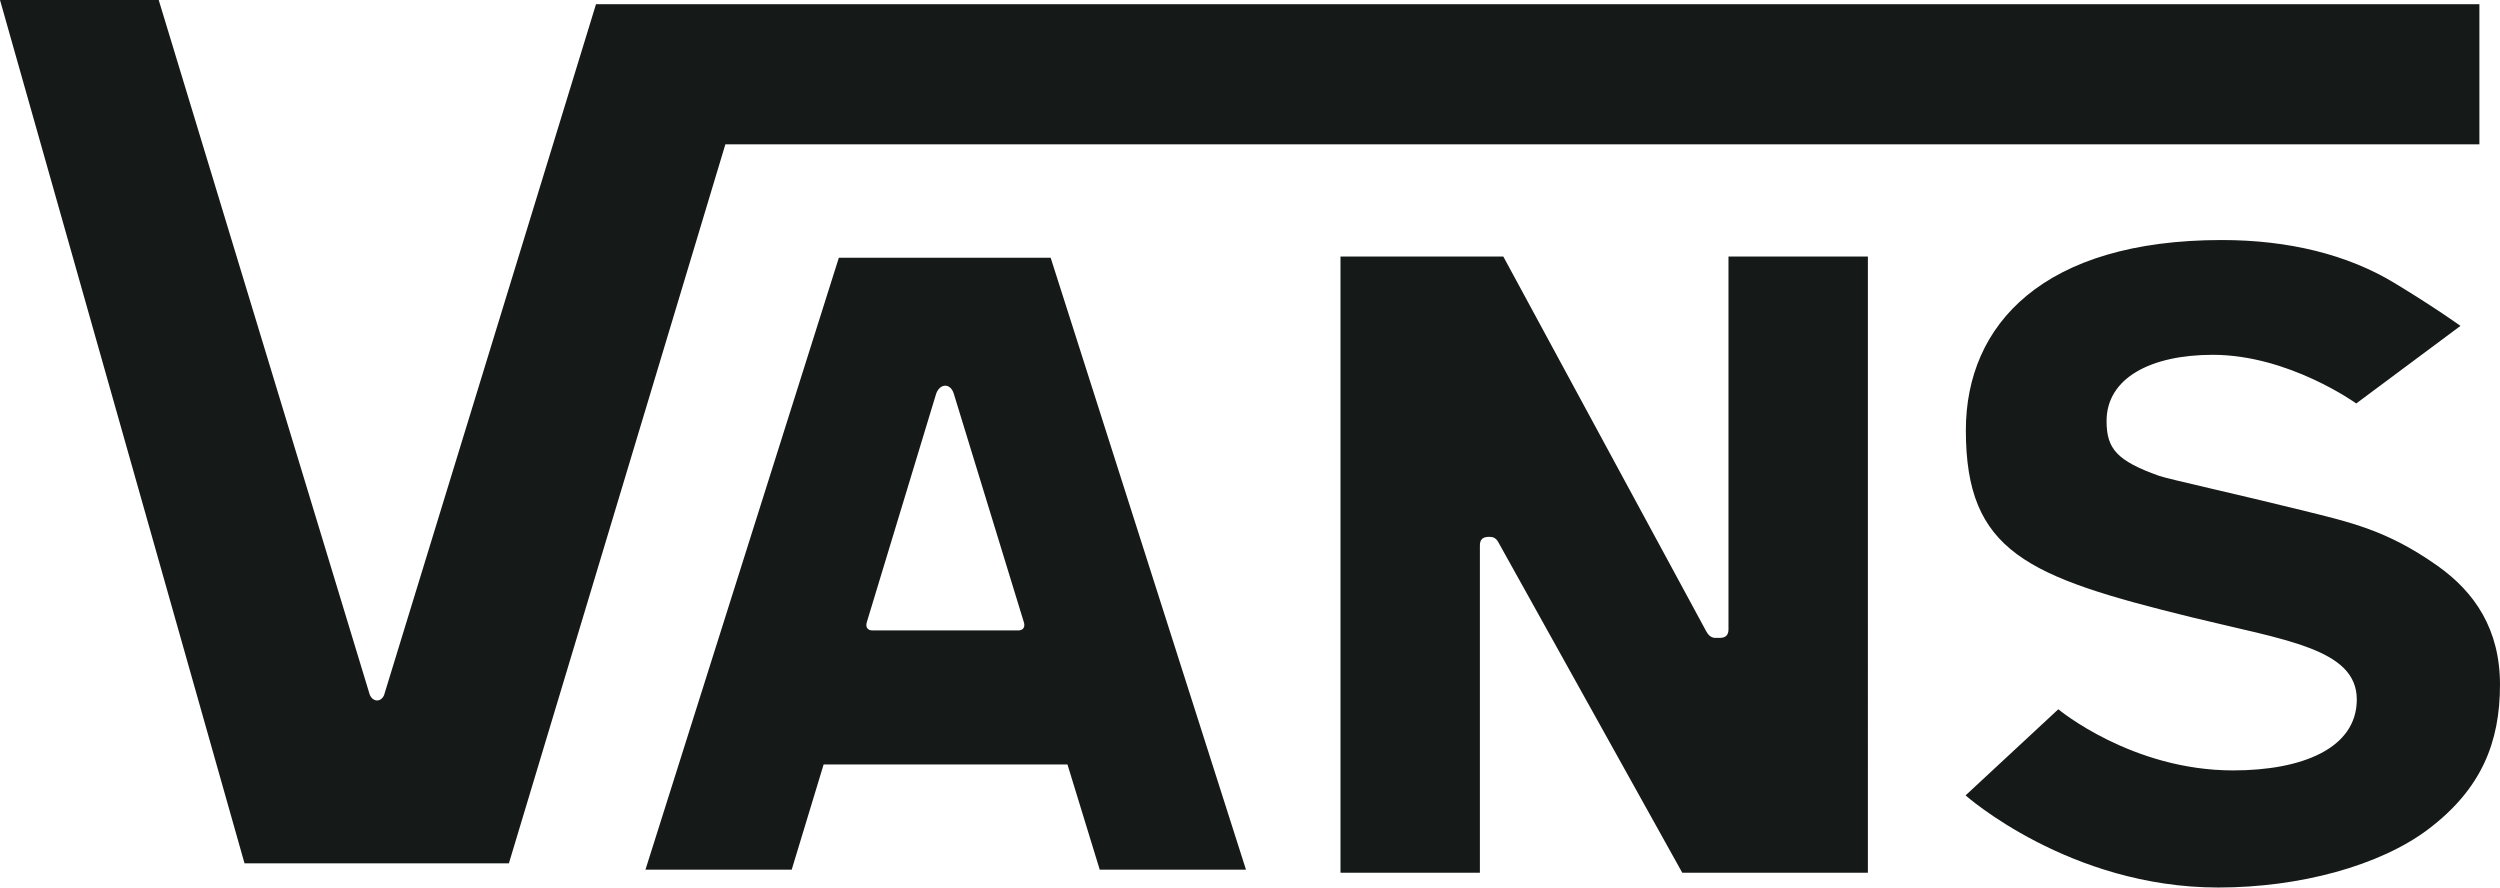
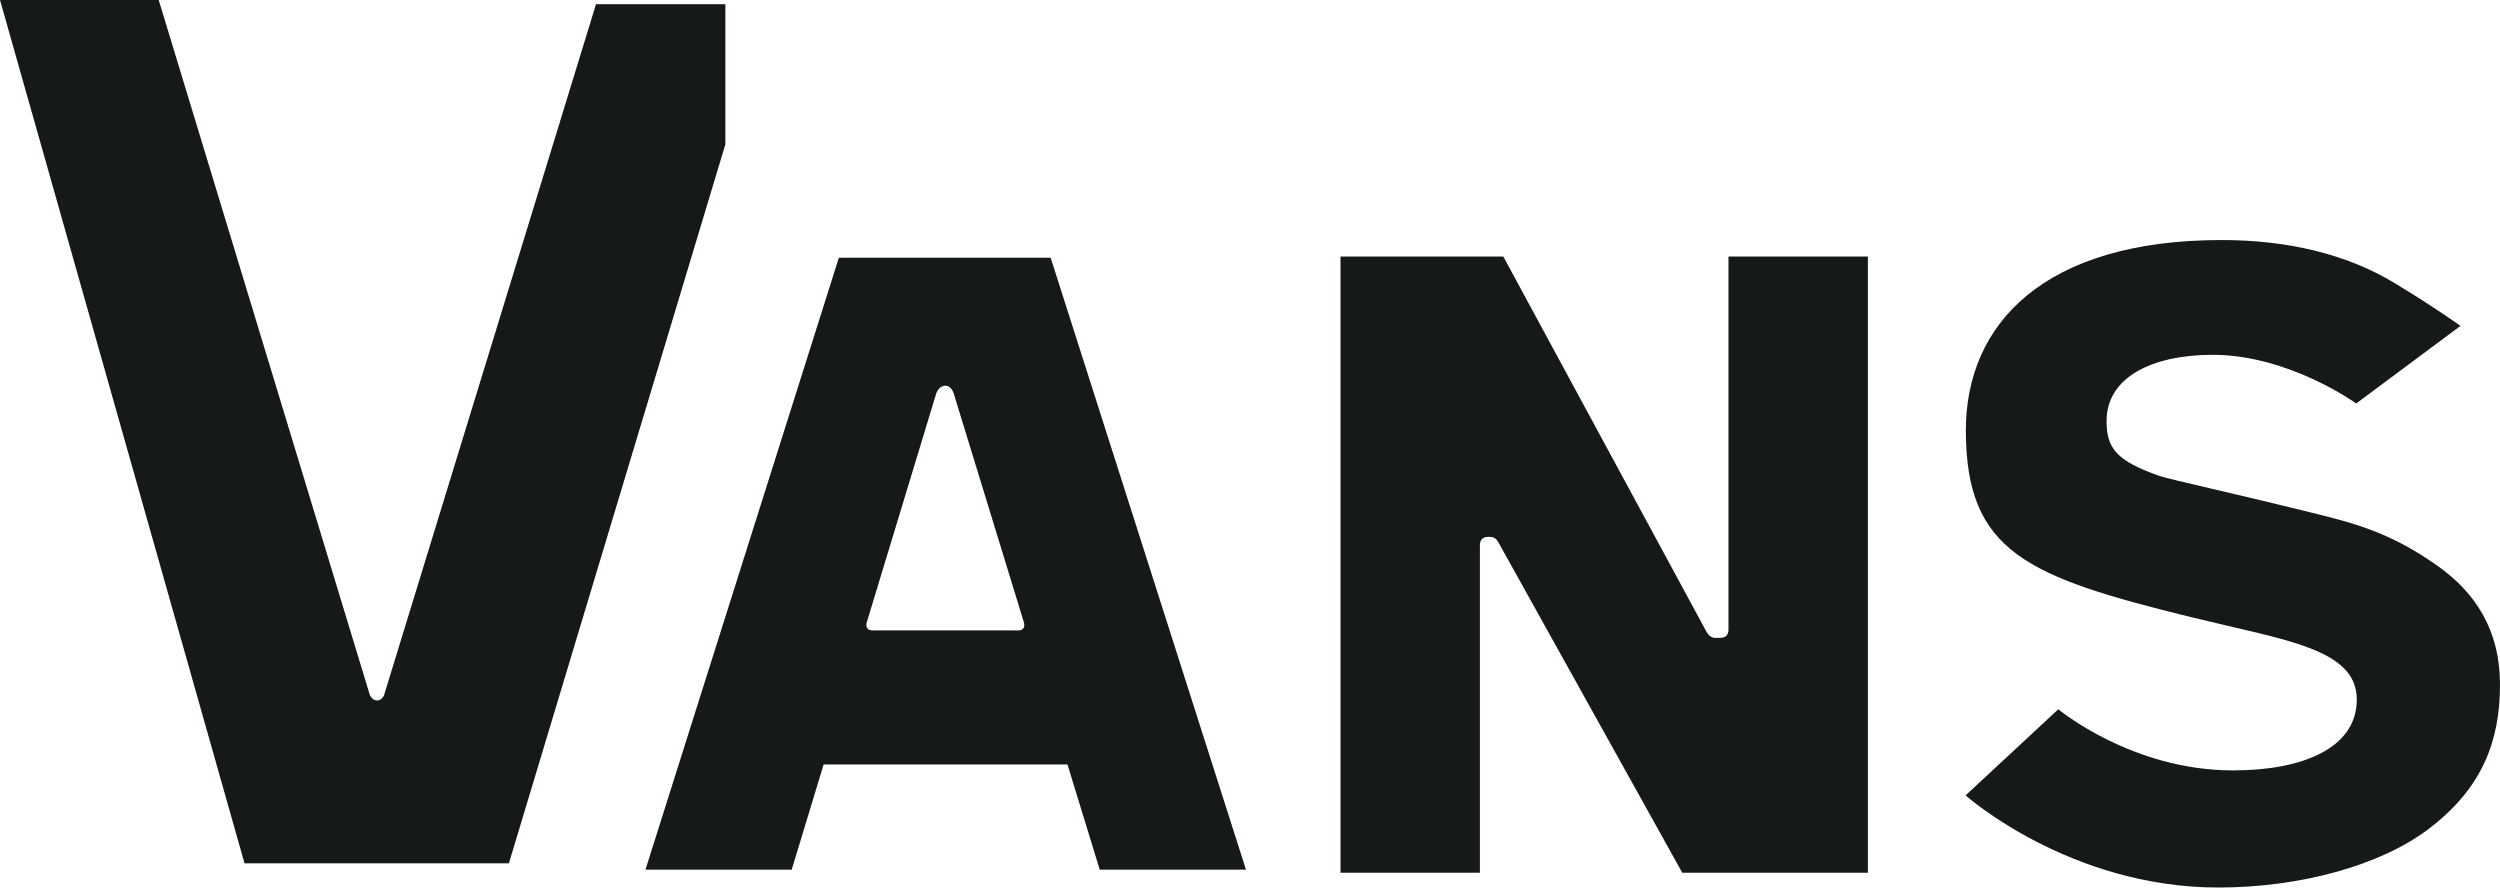
<svg xmlns="http://www.w3.org/2000/svg" xmlns:ns1="http://www.inkscape.org/namespaces/inkscape" xmlns:ns2="http://sodipodi.sourceforge.net/DTD/sodipodi-0.dtd" width="211.696mm" height="75.154mm" viewBox="0 0 211.696 75.154" version="1.1" id="svg5" xml:space="preserve" ns1:version="1.2.1 (9c6d41e410, 2022-07-14)" ns2:docname="Vans 1966.svg">
  <ns2:namedview id="namedview7" pagecolor="#ffffff" bordercolor="#000000" borderopacity="0.25" ns1:showpageshadow="2" ns1:pageopacity="0.0" ns1:pagecheckerboard="0" ns1:deskcolor="#d1d1d1" ns1:document-units="mm" showgrid="false" ns1:lockguides="true" ns1:zoom="0.70710678" ns1:cx="267.99347" ns1:cy="173.94827" ns1:window-width="1920" ns1:window-height="1009" ns1:window-x="-8" ns1:window-y="-8" ns1:window-maximized="1" ns1:current-layer="layer1" />
  <defs id="defs2" />
  <g ns1:label="Layer 1" ns1:groupmode="layer" id="layer1" transform="translate(7.48,-63.986)">
-     <path id="rect354" style="fill:#151a18;fill-opacity:1;stroke-width:0.948;stroke-linecap:round;stroke-linejoin:round;stroke-dasharray:none;paint-order:stroke fill markers" d="M -7.48,63.986 13.225,137.09 c 7.463,0 14.925,0 22.388,0 L 53.943,76.209 H 202.471 V 64.34 H 42.989 l -17.947,58.508 c -0.275,0.631 -0.951,0.583 -1.212,-0.034 -4.77e-4,-9.7e-4 -6.49e-4,-0.002 -0.001,-0.004 L 5.959,63.986 Z M 180.664,84.311 c -15.116,0 -21.679,7.149 -21.679,16.112 0,10.308 5.187,12.409 19.092,15.826 7.92,1.947 14.012,2.657 14.012,6.97 0,4.126 -4.604,6.004 -10.473,6.004 -8.597,0 -14.802,-5.178 -14.802,-5.178 l -7.853,7.293 c 0,0 8.775,7.802 21.394,7.802 6.918,0 13.701,-1.855 17.776,-4.929 4.51,-3.402 6.084,-7.367 6.084,-12.245 1e-5,-4.682 -2.127,-7.833 -5.298,-10.073 -4.283,-3.026 -7.384,-3.684 -11.557,-4.719 -5.011,-1.244 -11.272,-2.633 -11.988,-2.887 -3.608,-1.281 -4.471,-2.307 -4.471,-4.647 10e-6,-3.658 3.764,-5.609 8.999,-5.609 6.436,0 12.142,4.12 12.142,4.12 l 8.827,-6.57 c 0,0 -2.164,-1.56 -5.595,-3.635 -3.96,-2.395 -8.925,-3.635 -14.611,-3.635 z m -74.633,1.396 v 52.181 h 11.804 v -27.728 c 0,-0.489 0.255,-0.706 0.713,-0.713 h 0.136 c 0.325,0.006 0.505,0.129 0.665,0.369 l 15.623,28.072 h 15.718 V 85.708 H 138.885 V 117.287 c 0,0.489 -0.255,0.706 -0.713,0.713 h -0.418 c -0.371,-0.014 -0.578,-0.252 -0.745,-0.543 L 119.817,85.708 Z M 63.552,85.813 47.176,137.629 h 12.384 l 2.703,-8.907 h 20.649 l 2.732,8.907 H 98.028 L 81.489,85.813 Z m 8.995,10.832 c 0.294,-0.008 0.585,0.205 0.732,0.659 l 5.959,19.435 c 0.093,0.415 -0.142,0.62 -0.45,0.627 H 66.353 c -0.329,-0.007 -0.574,-0.239 -0.428,-0.711 l 5.866,-19.328 4.74e-4,-0.002 c 0.156,-0.437 0.457,-0.672 0.756,-0.68 z" ns2:nodetypes="ccccccccscccsssssccssssssssccsscccccccccccsccccccccccccccscccccccss" />
+     <path id="rect354" style="fill:#151a18;fill-opacity:1;stroke-width:0.948;stroke-linecap:round;stroke-linejoin:round;stroke-dasharray:none;paint-order:stroke fill markers" d="M -7.48,63.986 13.225,137.09 c 7.463,0 14.925,0 22.388,0 L 53.943,76.209 V 64.34 H 42.989 l -17.947,58.508 c -0.275,0.631 -0.951,0.583 -1.212,-0.034 -4.77e-4,-9.7e-4 -6.49e-4,-0.002 -0.001,-0.004 L 5.959,63.986 Z M 180.664,84.311 c -15.116,0 -21.679,7.149 -21.679,16.112 0,10.308 5.187,12.409 19.092,15.826 7.92,1.947 14.012,2.657 14.012,6.97 0,4.126 -4.604,6.004 -10.473,6.004 -8.597,0 -14.802,-5.178 -14.802,-5.178 l -7.853,7.293 c 0,0 8.775,7.802 21.394,7.802 6.918,0 13.701,-1.855 17.776,-4.929 4.51,-3.402 6.084,-7.367 6.084,-12.245 1e-5,-4.682 -2.127,-7.833 -5.298,-10.073 -4.283,-3.026 -7.384,-3.684 -11.557,-4.719 -5.011,-1.244 -11.272,-2.633 -11.988,-2.887 -3.608,-1.281 -4.471,-2.307 -4.471,-4.647 10e-6,-3.658 3.764,-5.609 8.999,-5.609 6.436,0 12.142,4.12 12.142,4.12 l 8.827,-6.57 c 0,0 -2.164,-1.56 -5.595,-3.635 -3.96,-2.395 -8.925,-3.635 -14.611,-3.635 z m -74.633,1.396 v 52.181 h 11.804 v -27.728 c 0,-0.489 0.255,-0.706 0.713,-0.713 h 0.136 c 0.325,0.006 0.505,0.129 0.665,0.369 l 15.623,28.072 h 15.718 V 85.708 H 138.885 V 117.287 c 0,0.489 -0.255,0.706 -0.713,0.713 h -0.418 c -0.371,-0.014 -0.578,-0.252 -0.745,-0.543 L 119.817,85.708 Z M 63.552,85.813 47.176,137.629 h 12.384 l 2.703,-8.907 h 20.649 l 2.732,8.907 H 98.028 L 81.489,85.813 Z m 8.995,10.832 c 0.294,-0.008 0.585,0.205 0.732,0.659 l 5.959,19.435 c 0.093,0.415 -0.142,0.62 -0.45,0.627 H 66.353 c -0.329,-0.007 -0.574,-0.239 -0.428,-0.711 l 5.866,-19.328 4.74e-4,-0.002 c 0.156,-0.437 0.457,-0.672 0.756,-0.68 z" ns2:nodetypes="ccccccccscccsssssccssssssssccsscccccccccccsccccccccccccccscccccccss" />
  </g>
</svg>